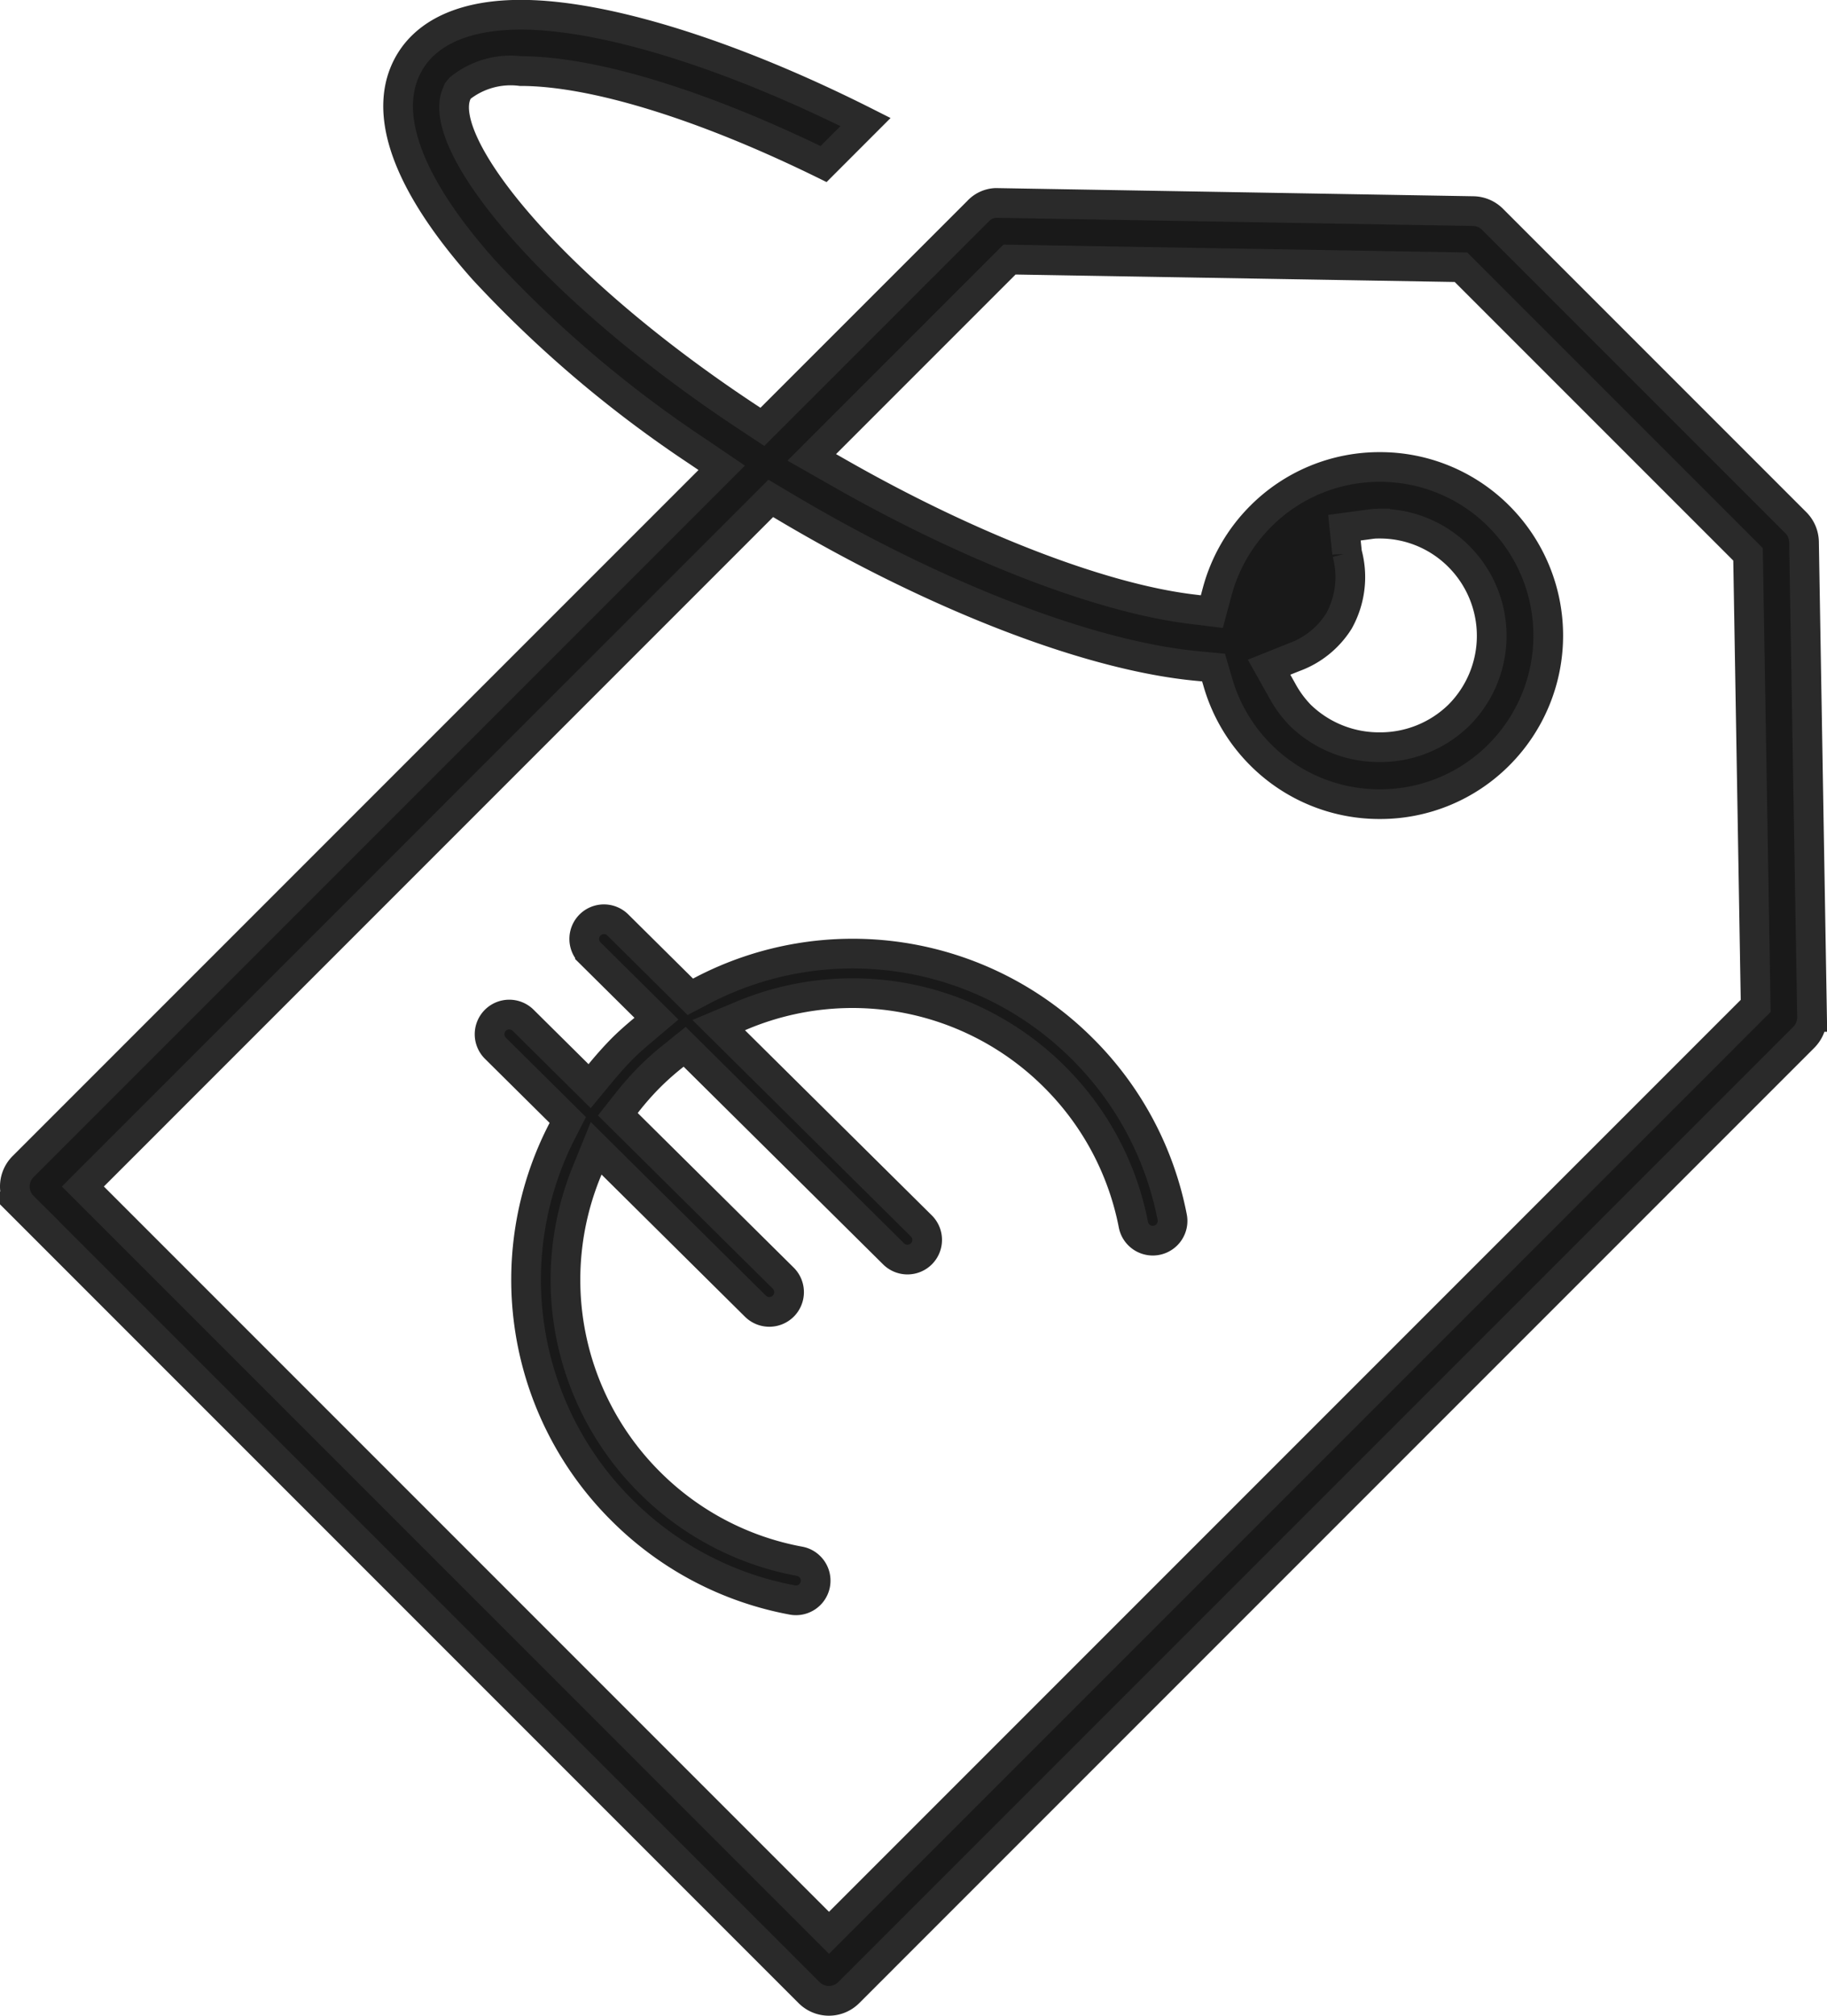
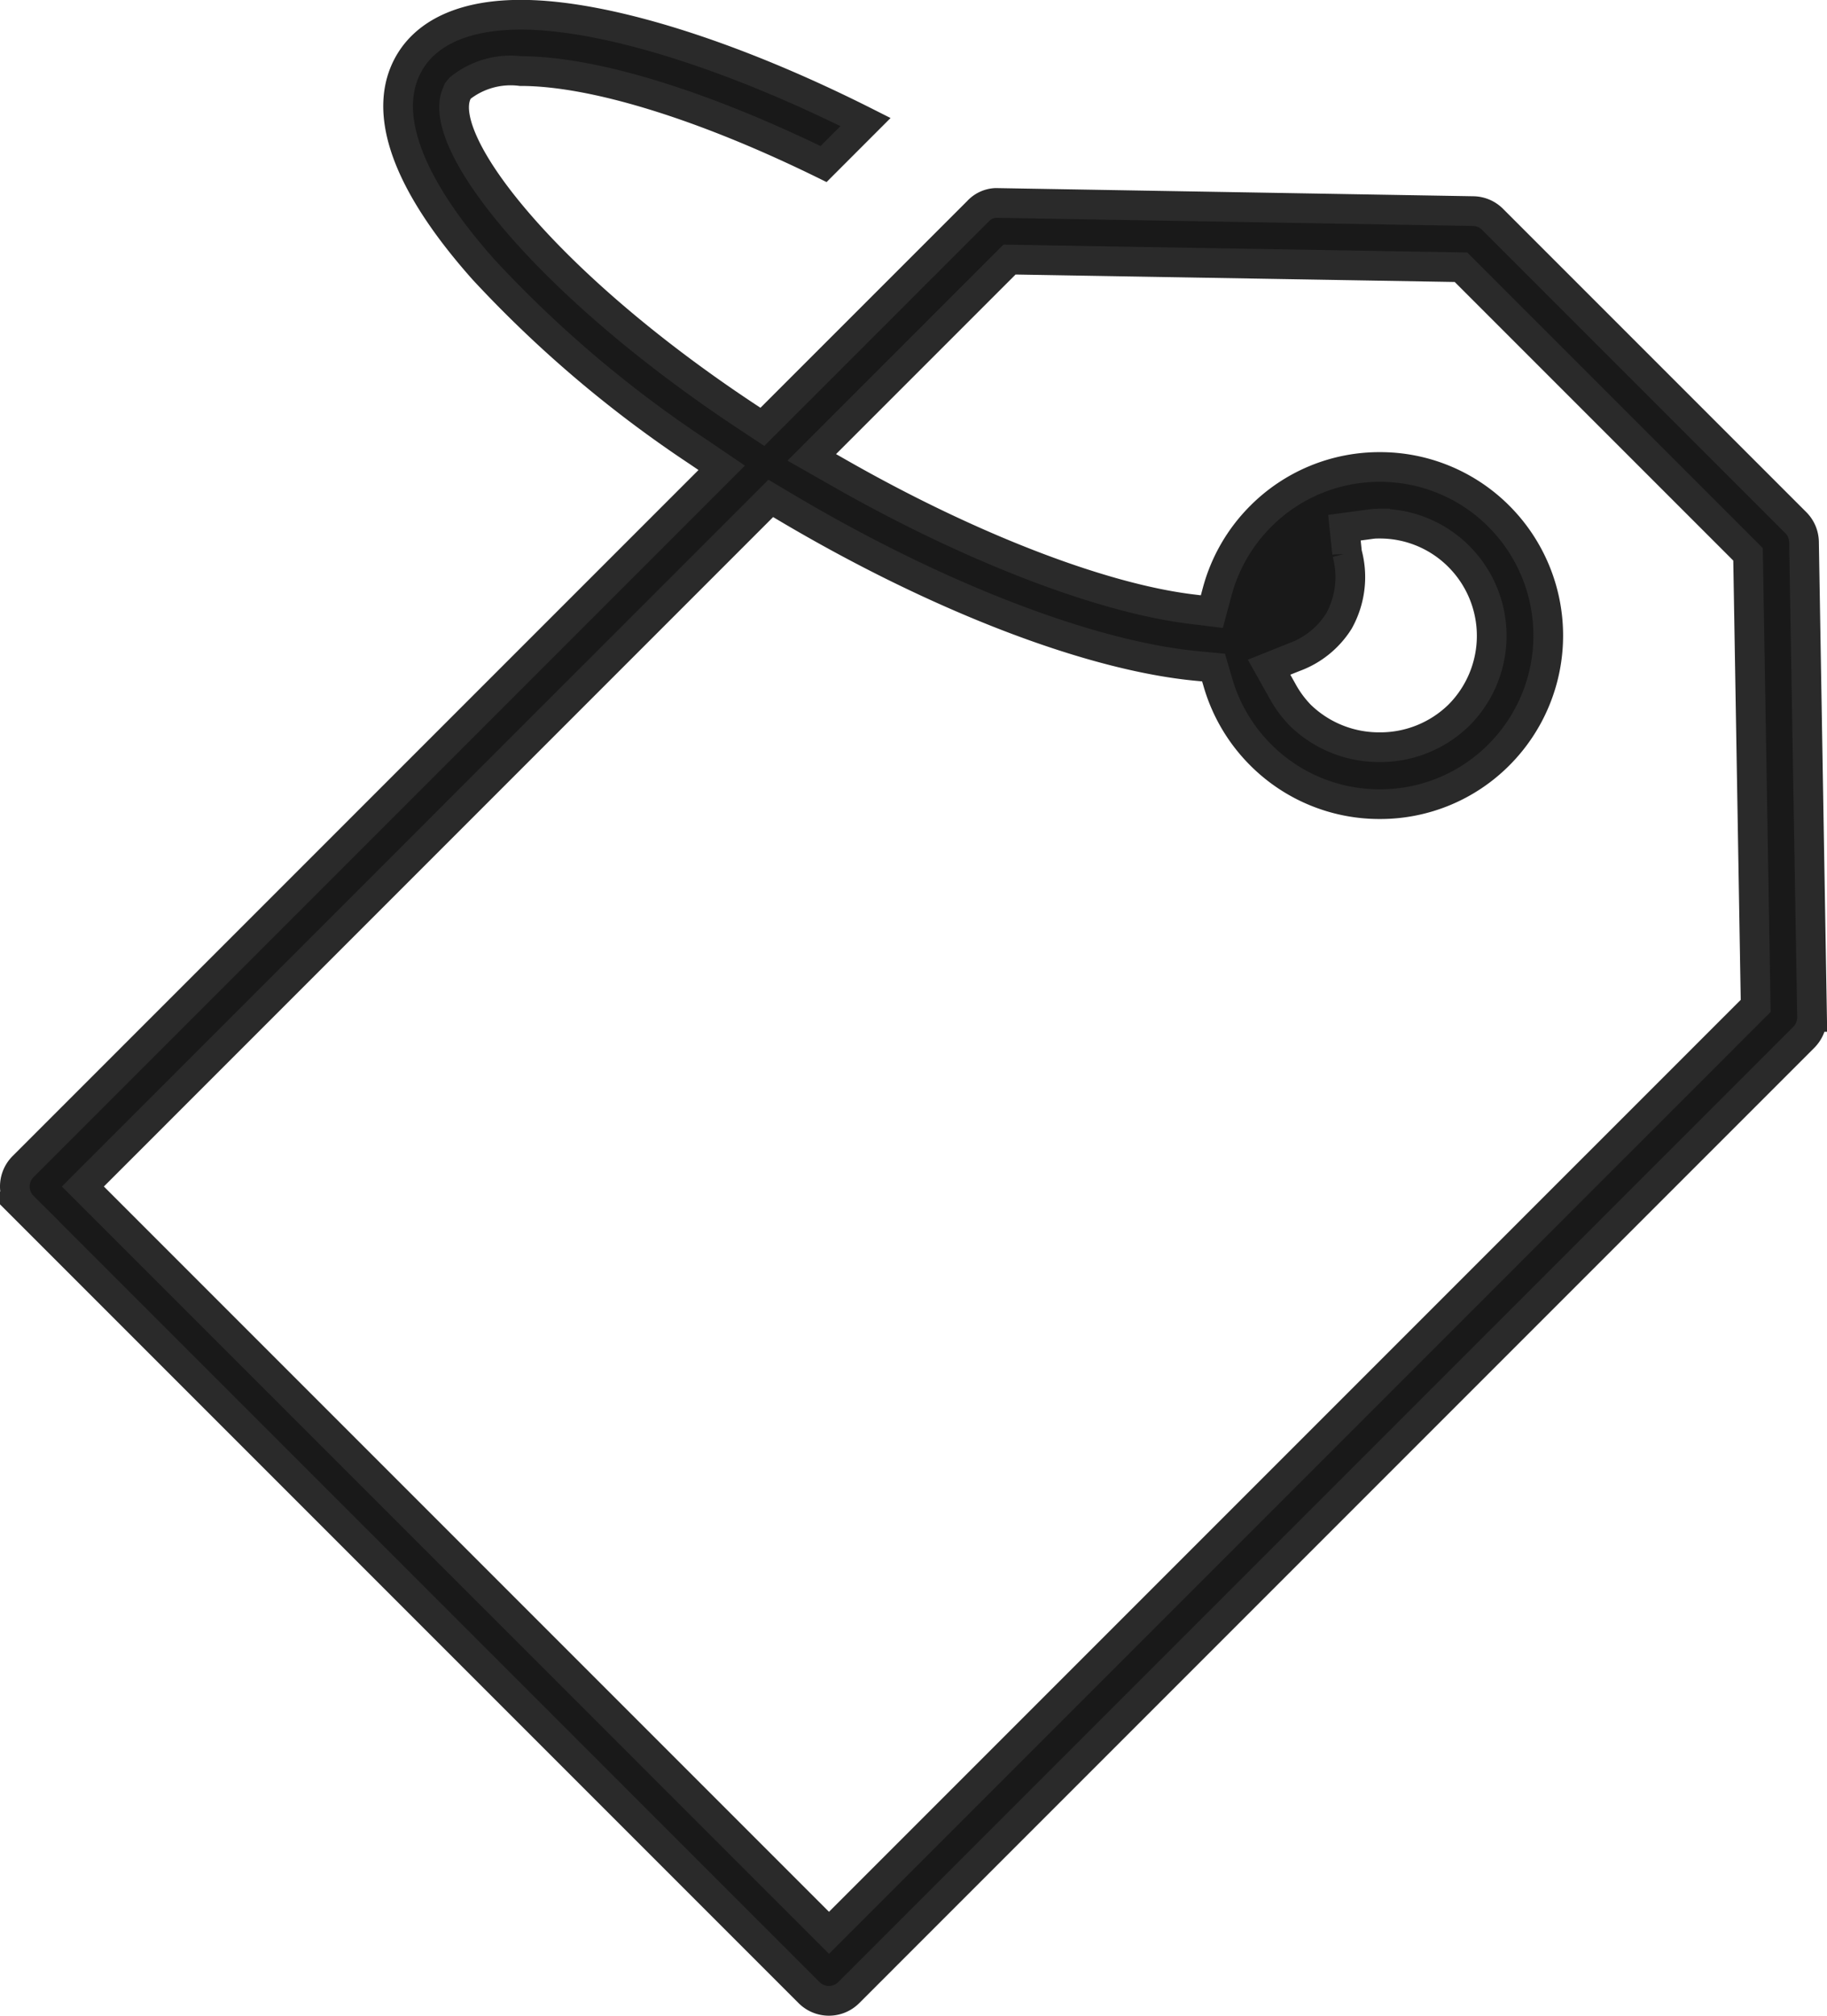
<svg xmlns="http://www.w3.org/2000/svg" width="61.511" height="67.849" viewBox="0 0 61.511 67.849">
  <g id="Grupo_5295" data-name="Grupo 5295" transform="translate(3918.059 690.999)">
-     <path id="Trazado_3584" data-name="Trazado 3584" d="M-3897.062-640.083a10.936,10.936,0,0,1-2.038-12.8l.186-.363-2.439-2.417a.664.664,0,0,1,0-.938.664.664,0,0,1,.938,0l2.236,2.216.389-.47c.209-.253.427-.5.661-.74s.482-.456.734-.668l.466-.393-2.237-2.216a.663.663,0,0,1,0-.937.664.664,0,0,1,.938,0l2.439,2.417.361-.19a10.936,10.936,0,0,1,12.818,1.919,10.915,10.915,0,0,1,3.045,5.688.664.664,0,0,1-.523.778.665.665,0,0,1-.6-.181.66.66,0,0,1-.183-.343,9.593,9.593,0,0,0-2.678-5,9.624,9.624,0,0,0-10.513-2.041l-.771.322,6.824,6.761a.664.664,0,0,1,0,.938.664.664,0,0,1-.937,0l-7.033-6.969-.388.312a9.513,9.513,0,0,0-.824.736,9.742,9.742,0,0,0-.729.831l-.309.391,5.572,5.521a.665.665,0,0,1,0,.937.666.666,0,0,1-.938.005l-5.364-5.316-.315.777a9.625,9.625,0,0,0,2.139,10.493,9.6,9.6,0,0,0,5.025,2.631.652.652,0,0,1,.344.181.661.661,0,0,1,.186.592.663.663,0,0,1-.772.53A10.926,10.926,0,0,1-3897.062-640.083Z" transform="translate(-0.029 -0.054)" fill="#191919" stroke="#2a2a2a" stroke-width="1" />
    <path id="Trazado_3585" data-name="Trazado 3585" d="M-3890.149-623.65a.945.945,0,0,1-.67-.277l-26.462-26.463a.941.941,0,0,1-.278-.67.944.944,0,0,1,.278-.672l23.52-23.52-.8-.543a39.9,39.9,0,0,1-7.215-6.126c-2.612-2.936-3.469-5.354-2.481-7,.625-1.035,1.917-1.582,3.733-1.582,2.821,0,7.1,1.34,11.606,3.612l-1.413,1.414c-4.063-1.992-7.756-3.129-10.194-3.129a2.731,2.731,0,0,0-2.047.577l-.074.091-.045.109c-.684,1.661,3.073,6.413,9.755,10.838l.545.36,7.256-7.255a.868.868,0,0,1,.6-.282l16.073.275a.939.939,0,0,1,.655.278l10.206,10.206a.946.946,0,0,1,.279.655l.271,15.985a.958.958,0,0,1-.279.687l-32.151,32.152A.944.944,0,0,1-3890.149-623.65Zm-25.12-27.411,25.12,25.121,31.2-31.2-.258-15.2-9.664-9.664-15.2-.258-6.658,6.658.91.518c4.379,2.5,8.817,4.216,11.871,4.59l.689.084.18-.67a5.654,5.654,0,0,1,1.463-2.535,5.637,5.637,0,0,1,4.011-1.663,5.64,5.64,0,0,1,4.013,1.662,5.682,5.682,0,0,1,0,8.025,5.632,5.632,0,0,1-4.011,1.662,5.641,5.641,0,0,1-4.013-1.661,5.668,5.668,0,0,1-1.433-2.416l-.153-.521-.54-.051c-3.609-.336-8.78-2.329-13.833-5.326l-.533-.317Zm43.657-22.317a2.563,2.563,0,0,0-.328.026l-.855.115.089.855a3.047,3.047,0,0,1-.278,2.294,2.976,2.976,0,0,1-1.5,1.208l-.848.339.449.8a3.728,3.728,0,0,0,.6.816,3.8,3.8,0,0,0,2.673,1.077,3.785,3.785,0,0,0,2.669-1.078,3.781,3.781,0,0,0,0-5.341,3.753,3.753,0,0,0-2.669-1.106Z" transform="translate(0 0)" fill="#191919" stroke="#2a2a2a" stroke-width="1" />
  </g>
</svg>